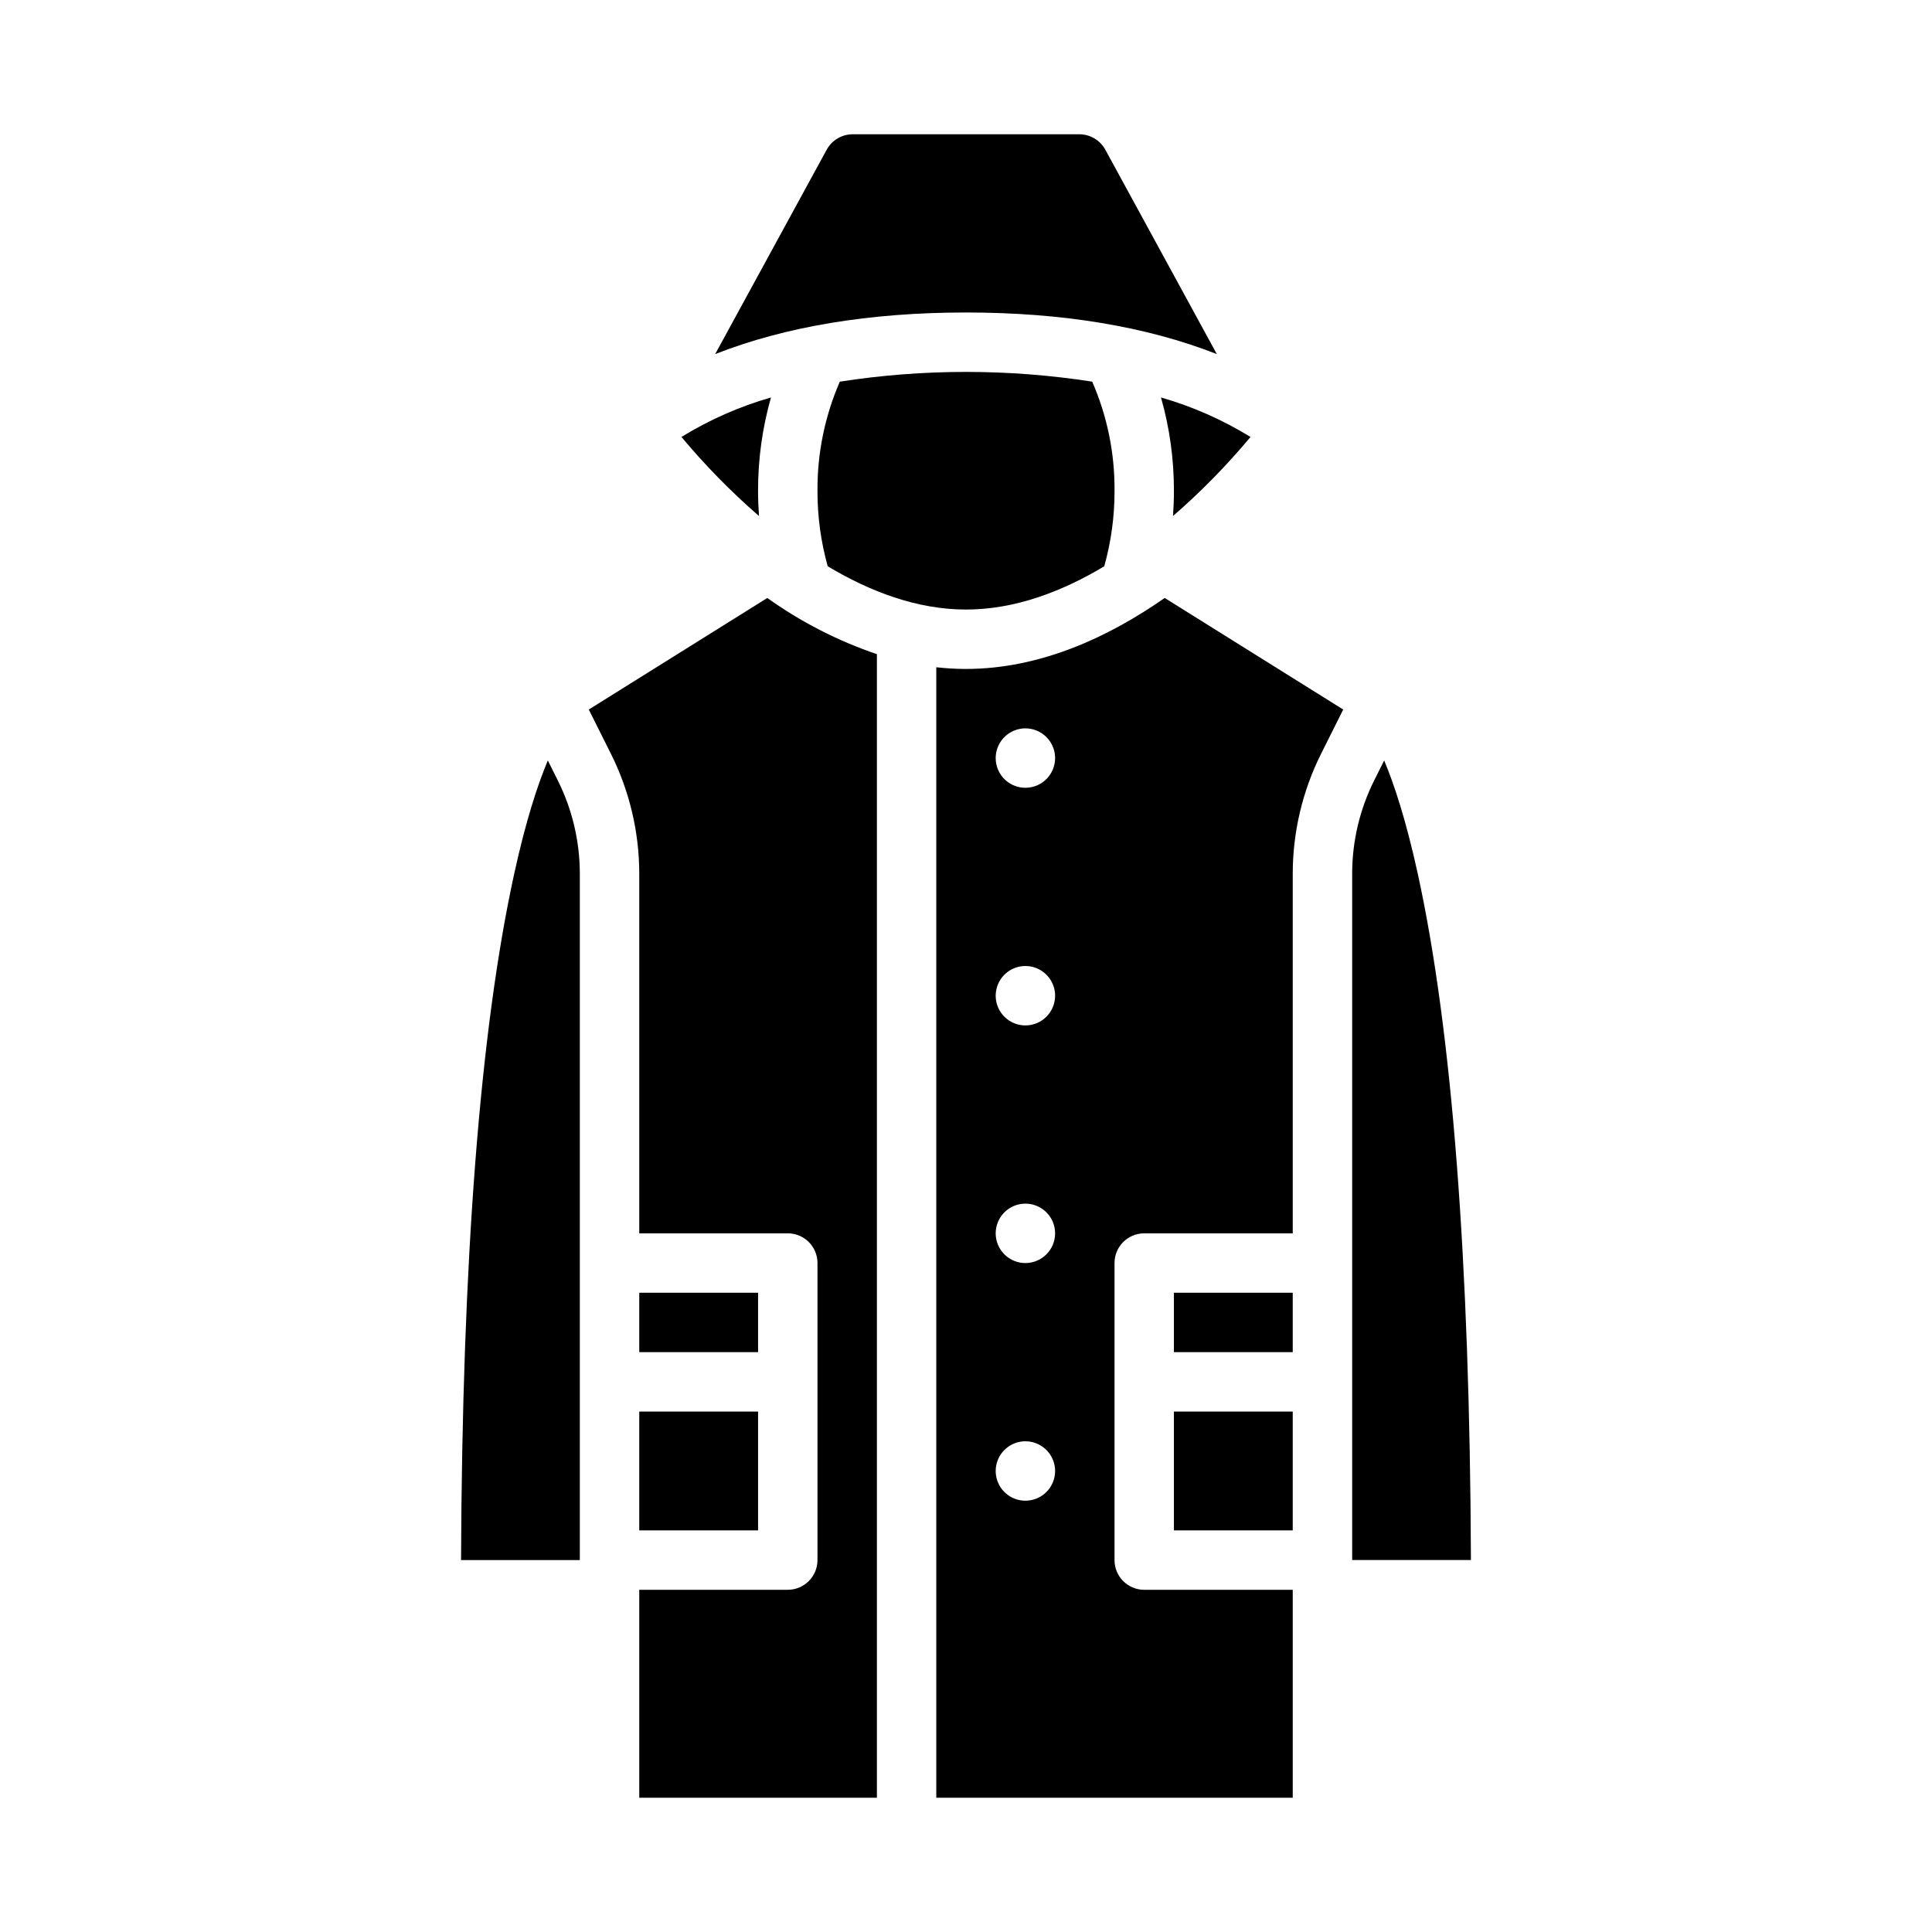
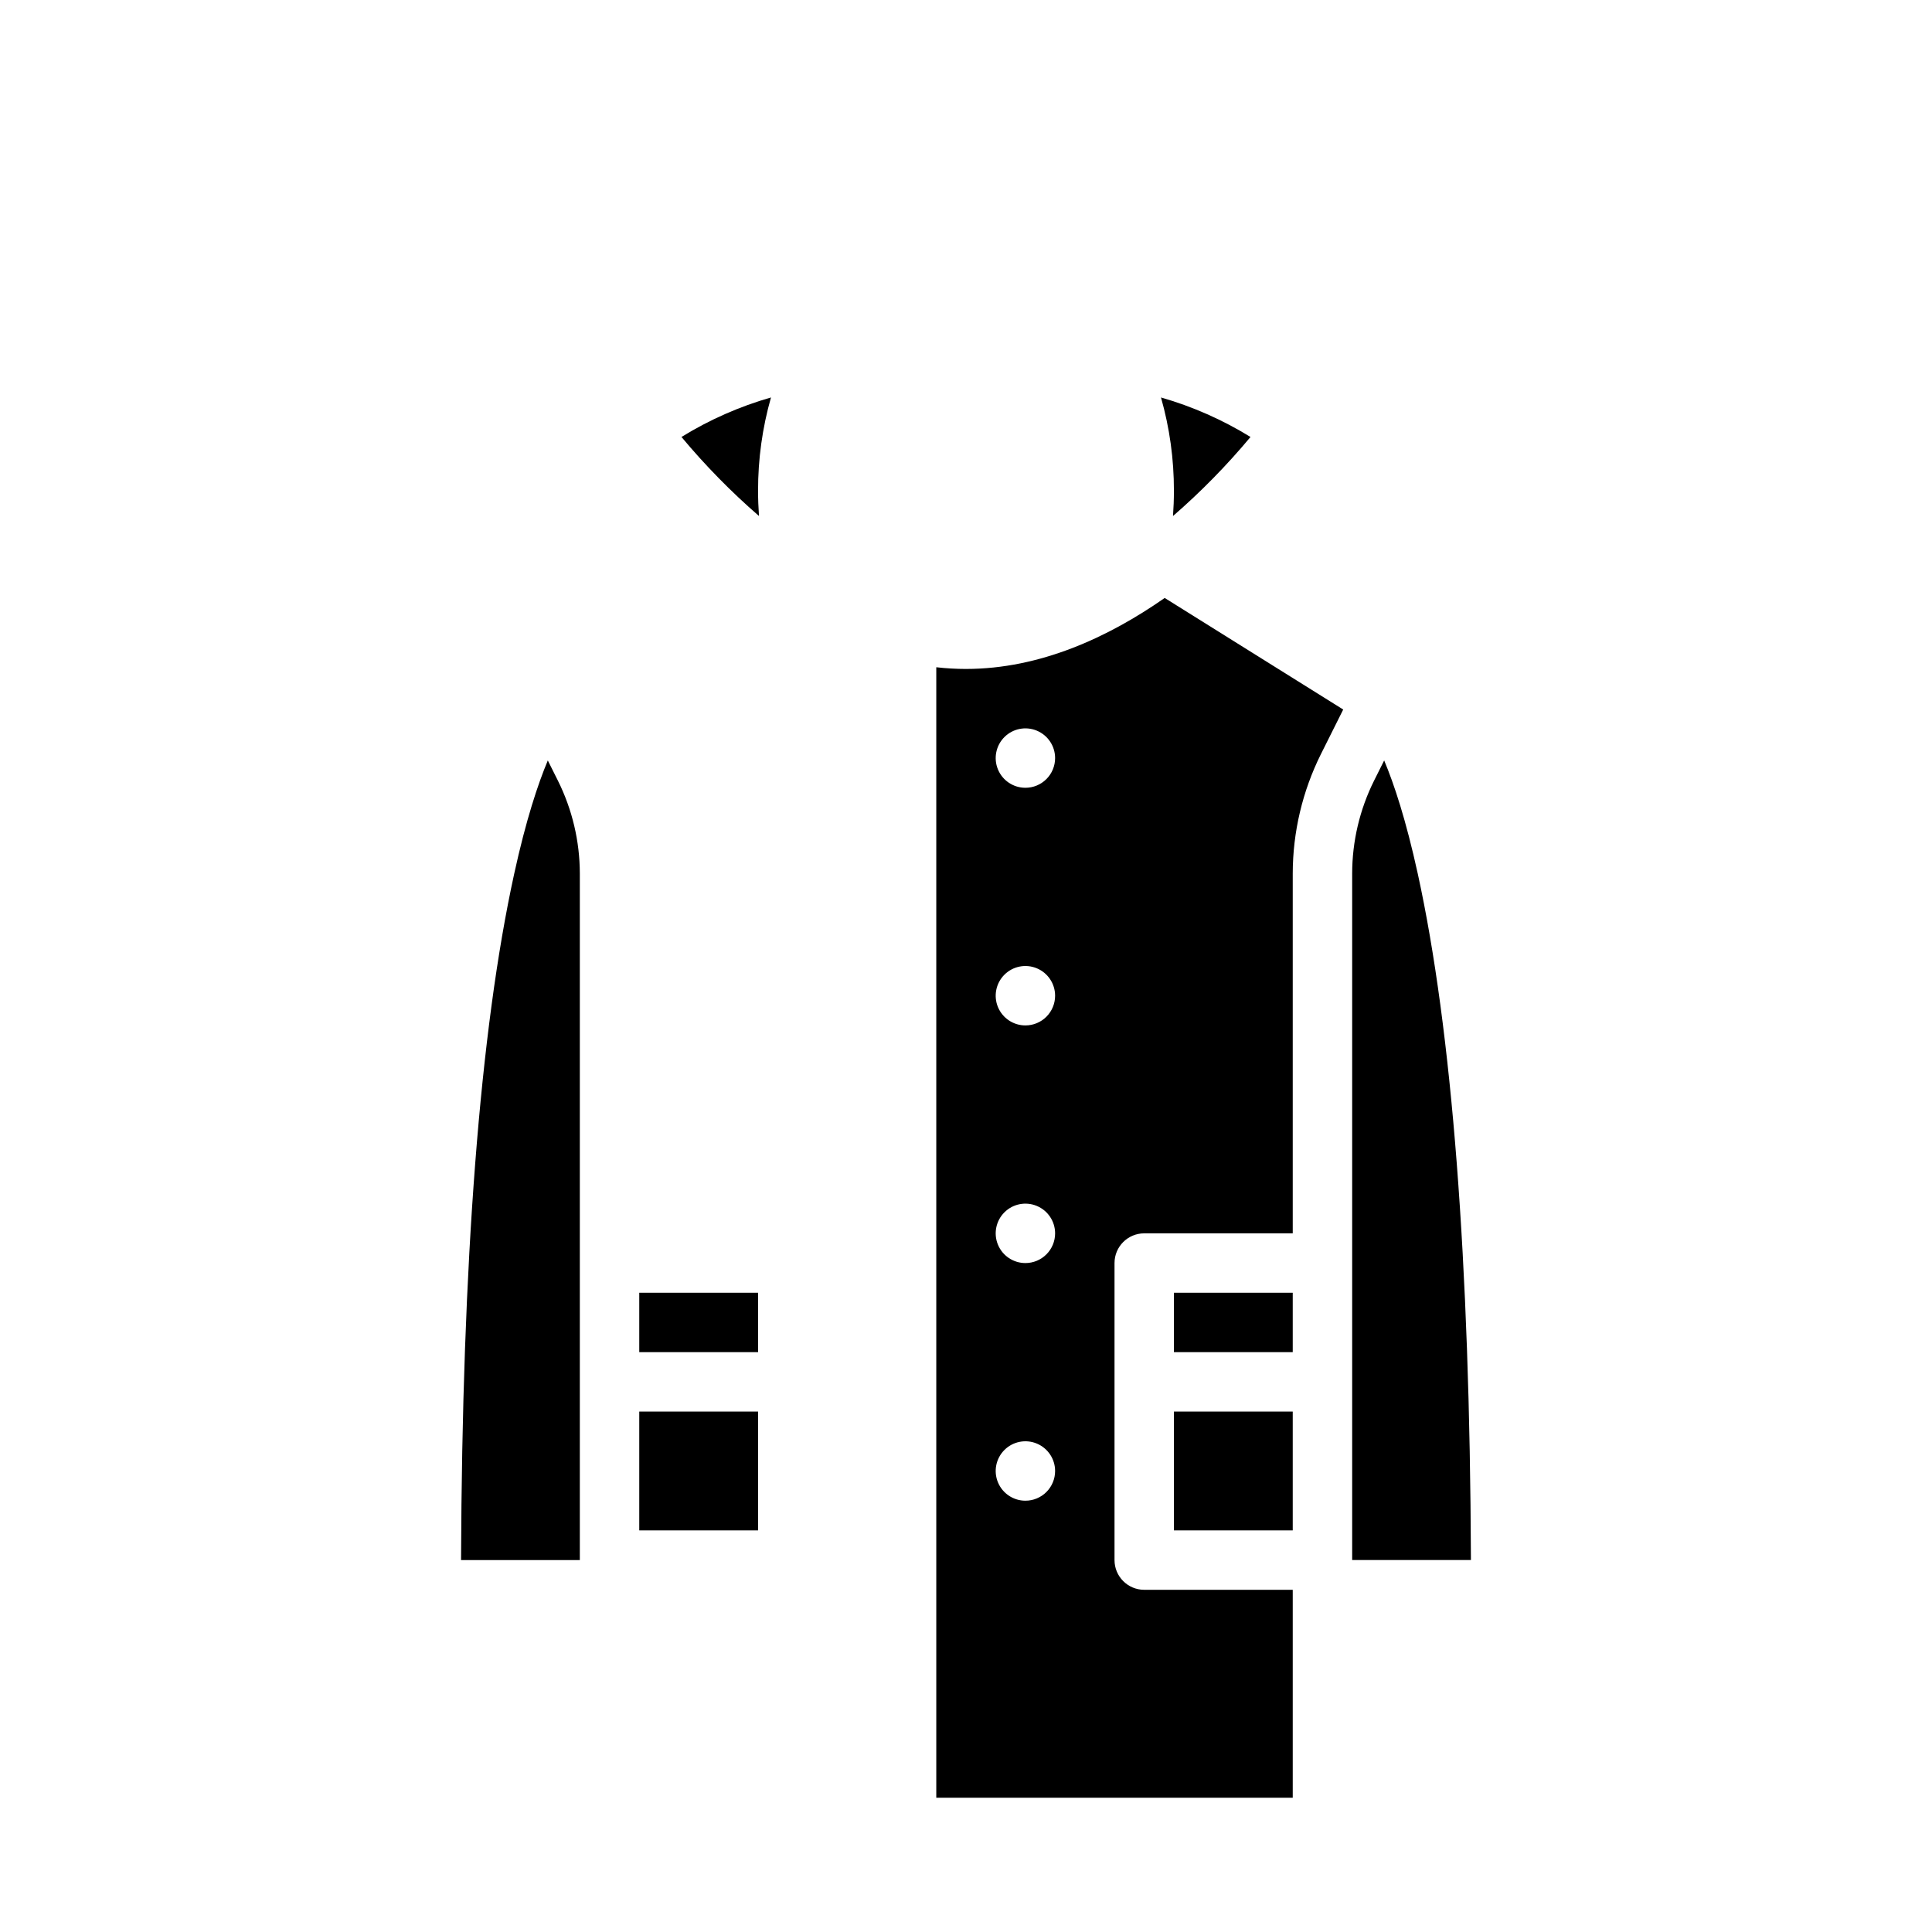
<svg xmlns="http://www.w3.org/2000/svg" fill="#000000" width="800px" height="800px" version="1.1" viewBox="144 144 512 512">
  <g>
-     <path d="m313.41 375.5v95.344h39.359c2.09 0 4.09 0.828 5.566 2.305 1.477 1.477 2.305 3.481 2.305 5.566v78.719c0 2.09-0.828 4.09-2.305 5.566-1.477 1.477-3.477 2.309-5.566 2.309h-39.359v55.105h62.977v-303.05c-10.355-3.519-20.141-8.539-29.043-14.898l-47.309 29.566 5.894 11.789c4.906 9.844 7.469 20.688 7.481 31.684z" />
    <path d="m313.41 486.59h31.488v15.742h-31.488z" />
    <path d="m297.66 375.5c-0.012-8.551-2.004-16.988-5.82-24.641l-2.664-5.332c-2.594 6.184-5.777 15.711-8.922 30.094-9.055 41.41-13.777 102.55-14.07 181.81h31.477z" />
    <path d="m313.41 518.08h31.488v31.488h-31.488z" />
-     <path d="m466.47 237.84-29.543-54.156c-1.383-2.531-4.035-4.102-6.914-4.102h-60.023c-2.883 0-5.531 1.574-6.914 4.102l-29.547 54.156c18.609-7.316 40.969-11.027 66.473-11.027 25.5 0 47.859 3.711 66.469 11.027z" />
    <path d="m519.74 375.62c-3.144-14.387-6.324-23.91-8.922-30.094l-2.664 5.332c-3.816 7.652-5.809 16.09-5.816 24.641v181.93h31.473c-0.293-79.266-5.023-140.4-14.07-181.81z" />
    <path d="m455.1 486.59h31.488v15.742h-31.488z" />
    <path d="m455.1 274.05c0 2.25-0.082 4.484-0.242 6.703 7.394-6.426 14.266-13.43 20.539-20.949-7.394-4.555-15.375-8.078-23.723-10.469 2.289 8.039 3.441 16.355 3.426 24.715z" />
    <path d="m345.14 280.75c-0.16-2.219-0.246-4.453-0.246-6.703-0.016-8.359 1.137-16.676 3.426-24.715-8.348 2.391-16.328 5.914-23.723 10.469 6.277 7.523 13.145 14.527 20.543 20.949z" />
    <path d="m400 321.28c-2.633-0.004-5.262-0.152-7.875-0.453v299.59h94.465v-55.102h-39.359c-4.348 0-7.871-3.527-7.871-7.875v-78.719c0-4.348 3.523-7.871 7.871-7.871h39.359v-95.344c0.012-10.996 2.574-21.84 7.481-31.684l5.894-11.789-47.309-29.566c-14.93 10.422-33.039 18.812-52.656 18.812zm15.742 220.42c-3.184 0-6.055-1.918-7.273-4.859-1.219-2.941-0.543-6.328 1.707-8.578 2.25-2.254 5.637-2.926 8.578-1.707s4.859 4.09 4.859 7.273c0 2.086-0.828 4.09-2.305 5.566-1.477 1.477-3.477 2.305-5.566 2.305zm0-62.977c-3.184 0-6.055-1.918-7.273-4.859s-0.543-6.328 1.707-8.578c2.25-2.254 5.637-2.926 8.578-1.707s4.859 4.09 4.859 7.273c0 2.086-0.828 4.09-2.305 5.566-1.477 1.477-3.477 2.305-5.566 2.305zm0-62.977c-3.184 0-6.055-1.918-7.273-4.859-1.219-2.941-0.543-6.328 1.707-8.578s5.637-2.926 8.578-1.707 4.859 4.09 4.859 7.273c0 2.086-0.828 4.09-2.305 5.566-1.477 1.477-3.477 2.305-5.566 2.305zm0-62.977c-3.184 0-6.055-1.918-7.273-4.859s-0.543-6.328 1.707-8.578 5.637-2.926 8.578-1.707 4.859 4.09 4.859 7.273c0 2.086-0.828 4.09-2.305 5.566-1.477 1.477-3.477 2.305-5.566 2.305z" />
-     <path d="m436.64 294.07c1.824-6.519 2.742-13.258 2.723-20.023 0.07-9.945-1.945-19.793-5.914-28.906-22.164-3.441-44.723-3.441-66.887 0-3.969 9.117-5.984 18.961-5.922 28.906-0.02 6.766 0.891 13.5 2.711 20.016 11.121 6.672 23.637 11.473 36.652 11.473 13.012 0 25.52-4.797 36.637-11.465z" />
    <path d="m455.1 518.08h31.488v31.488h-31.488z" />
  </g>
</svg>